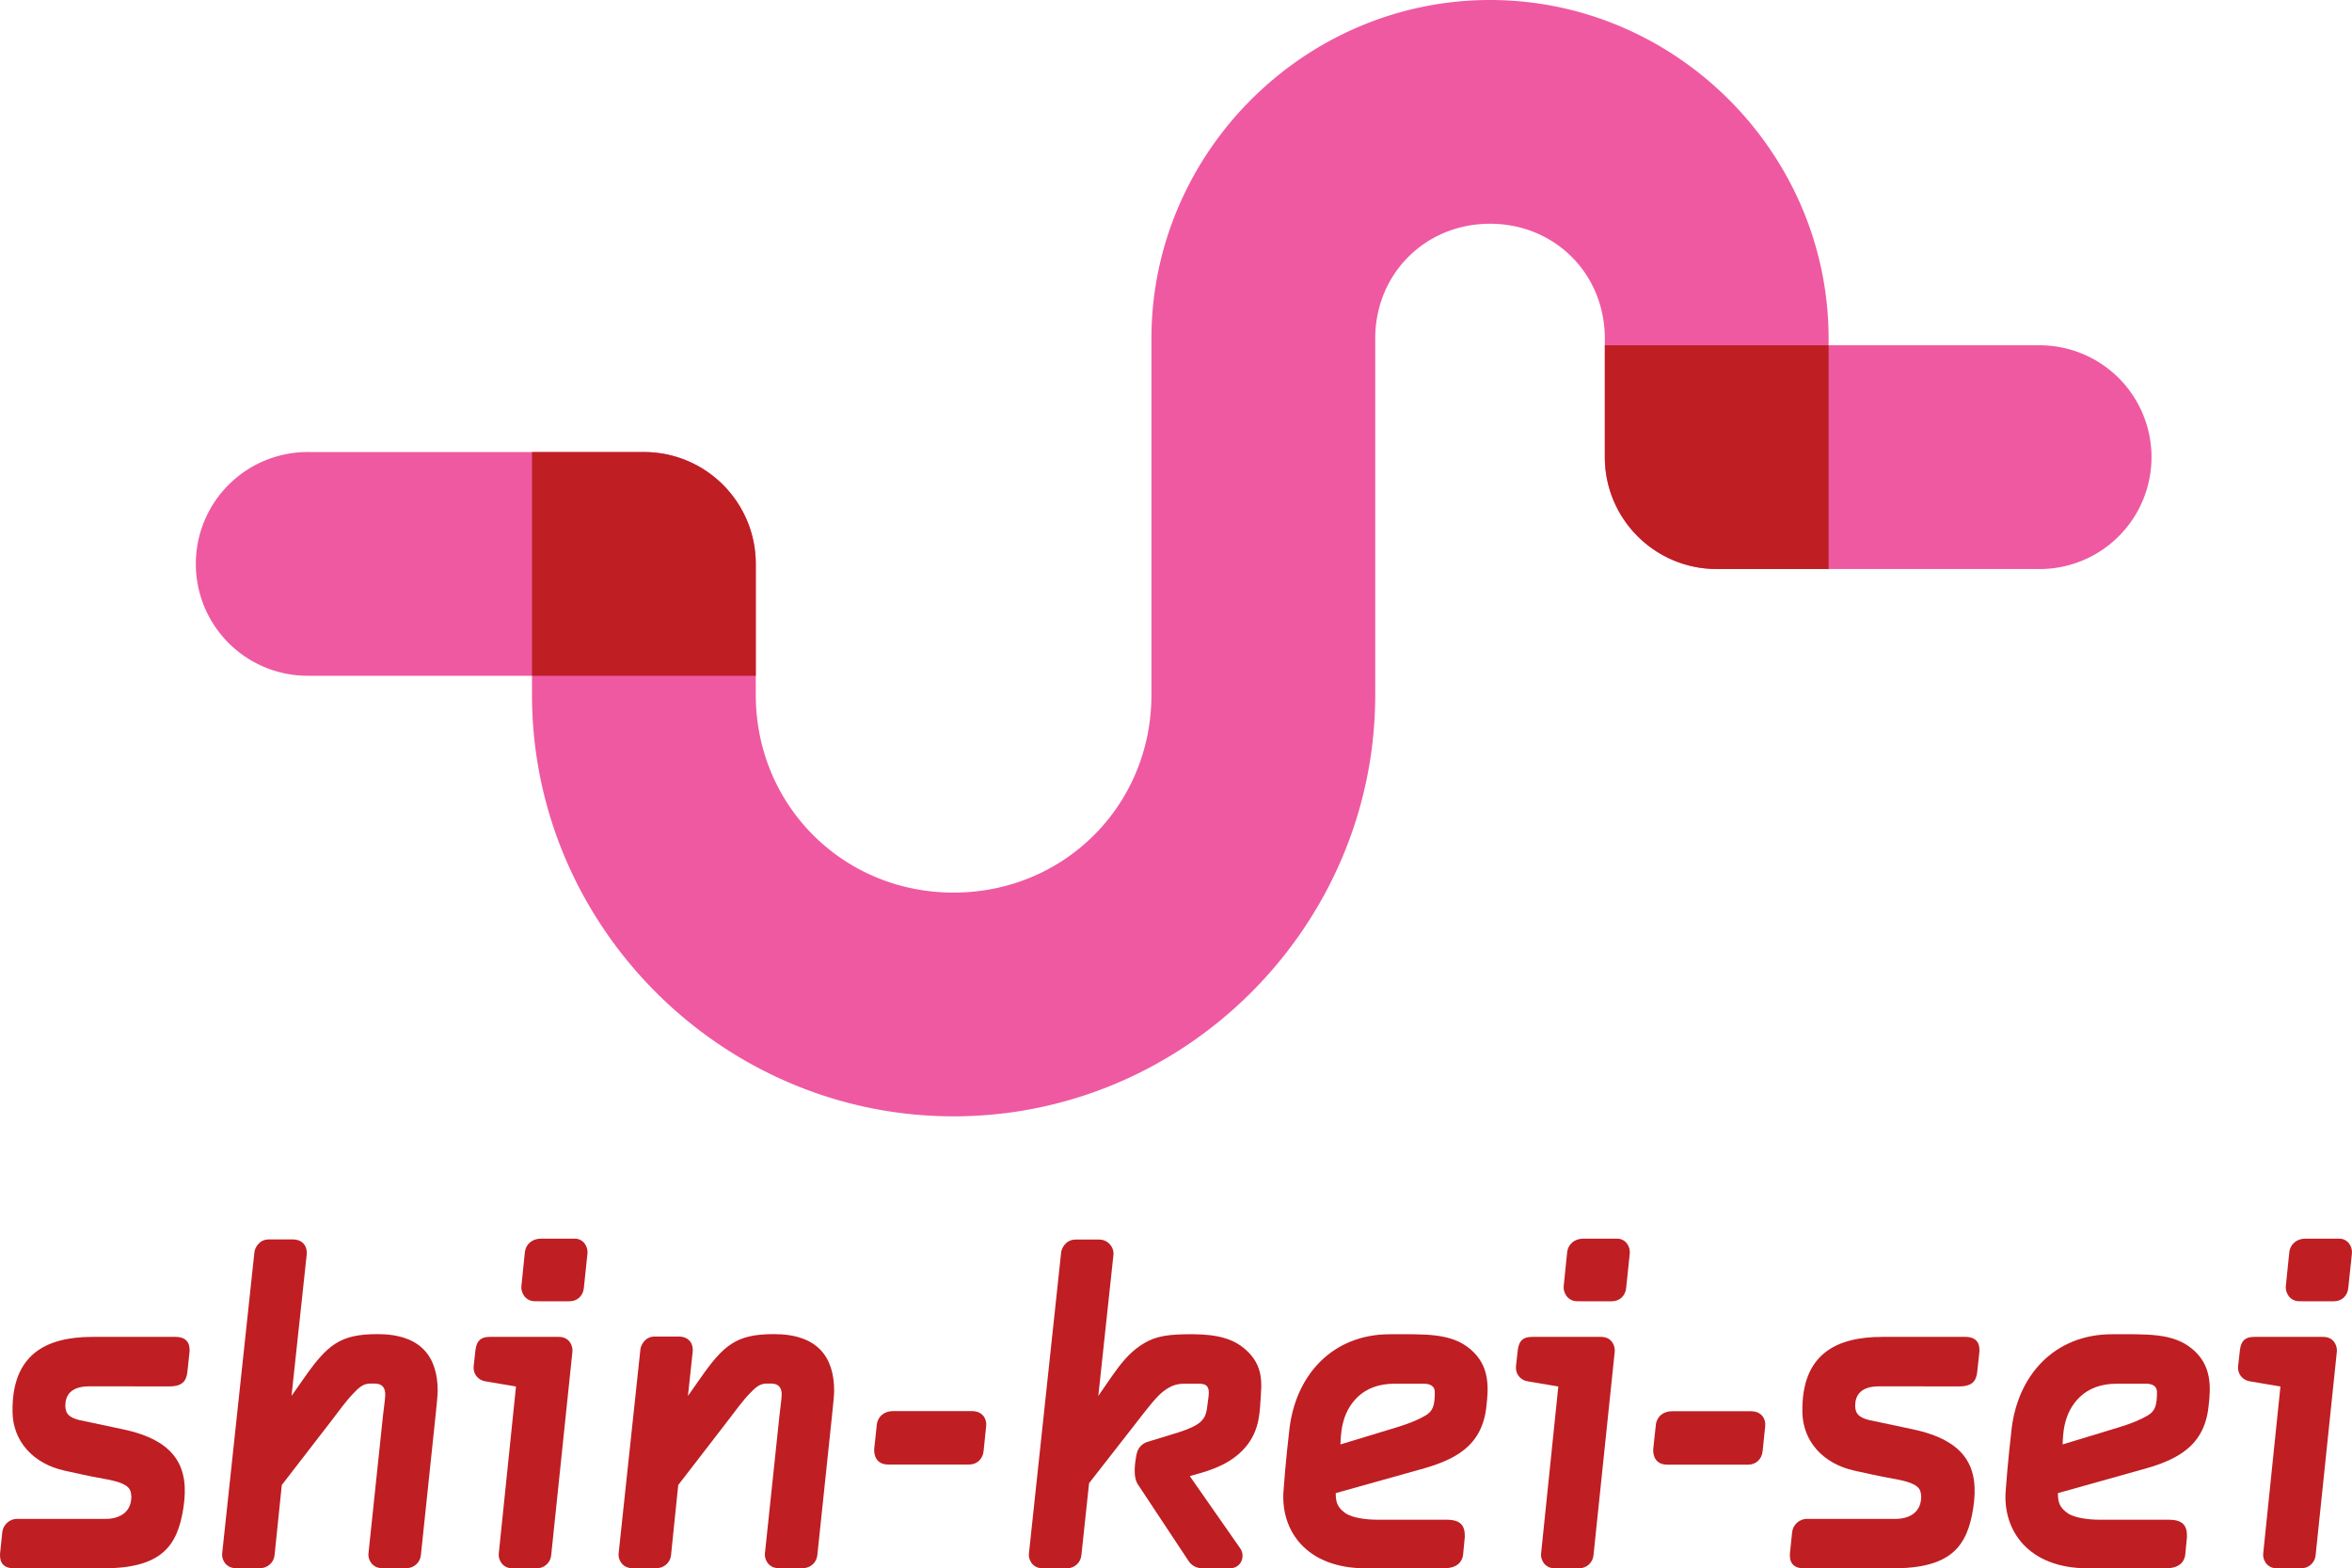
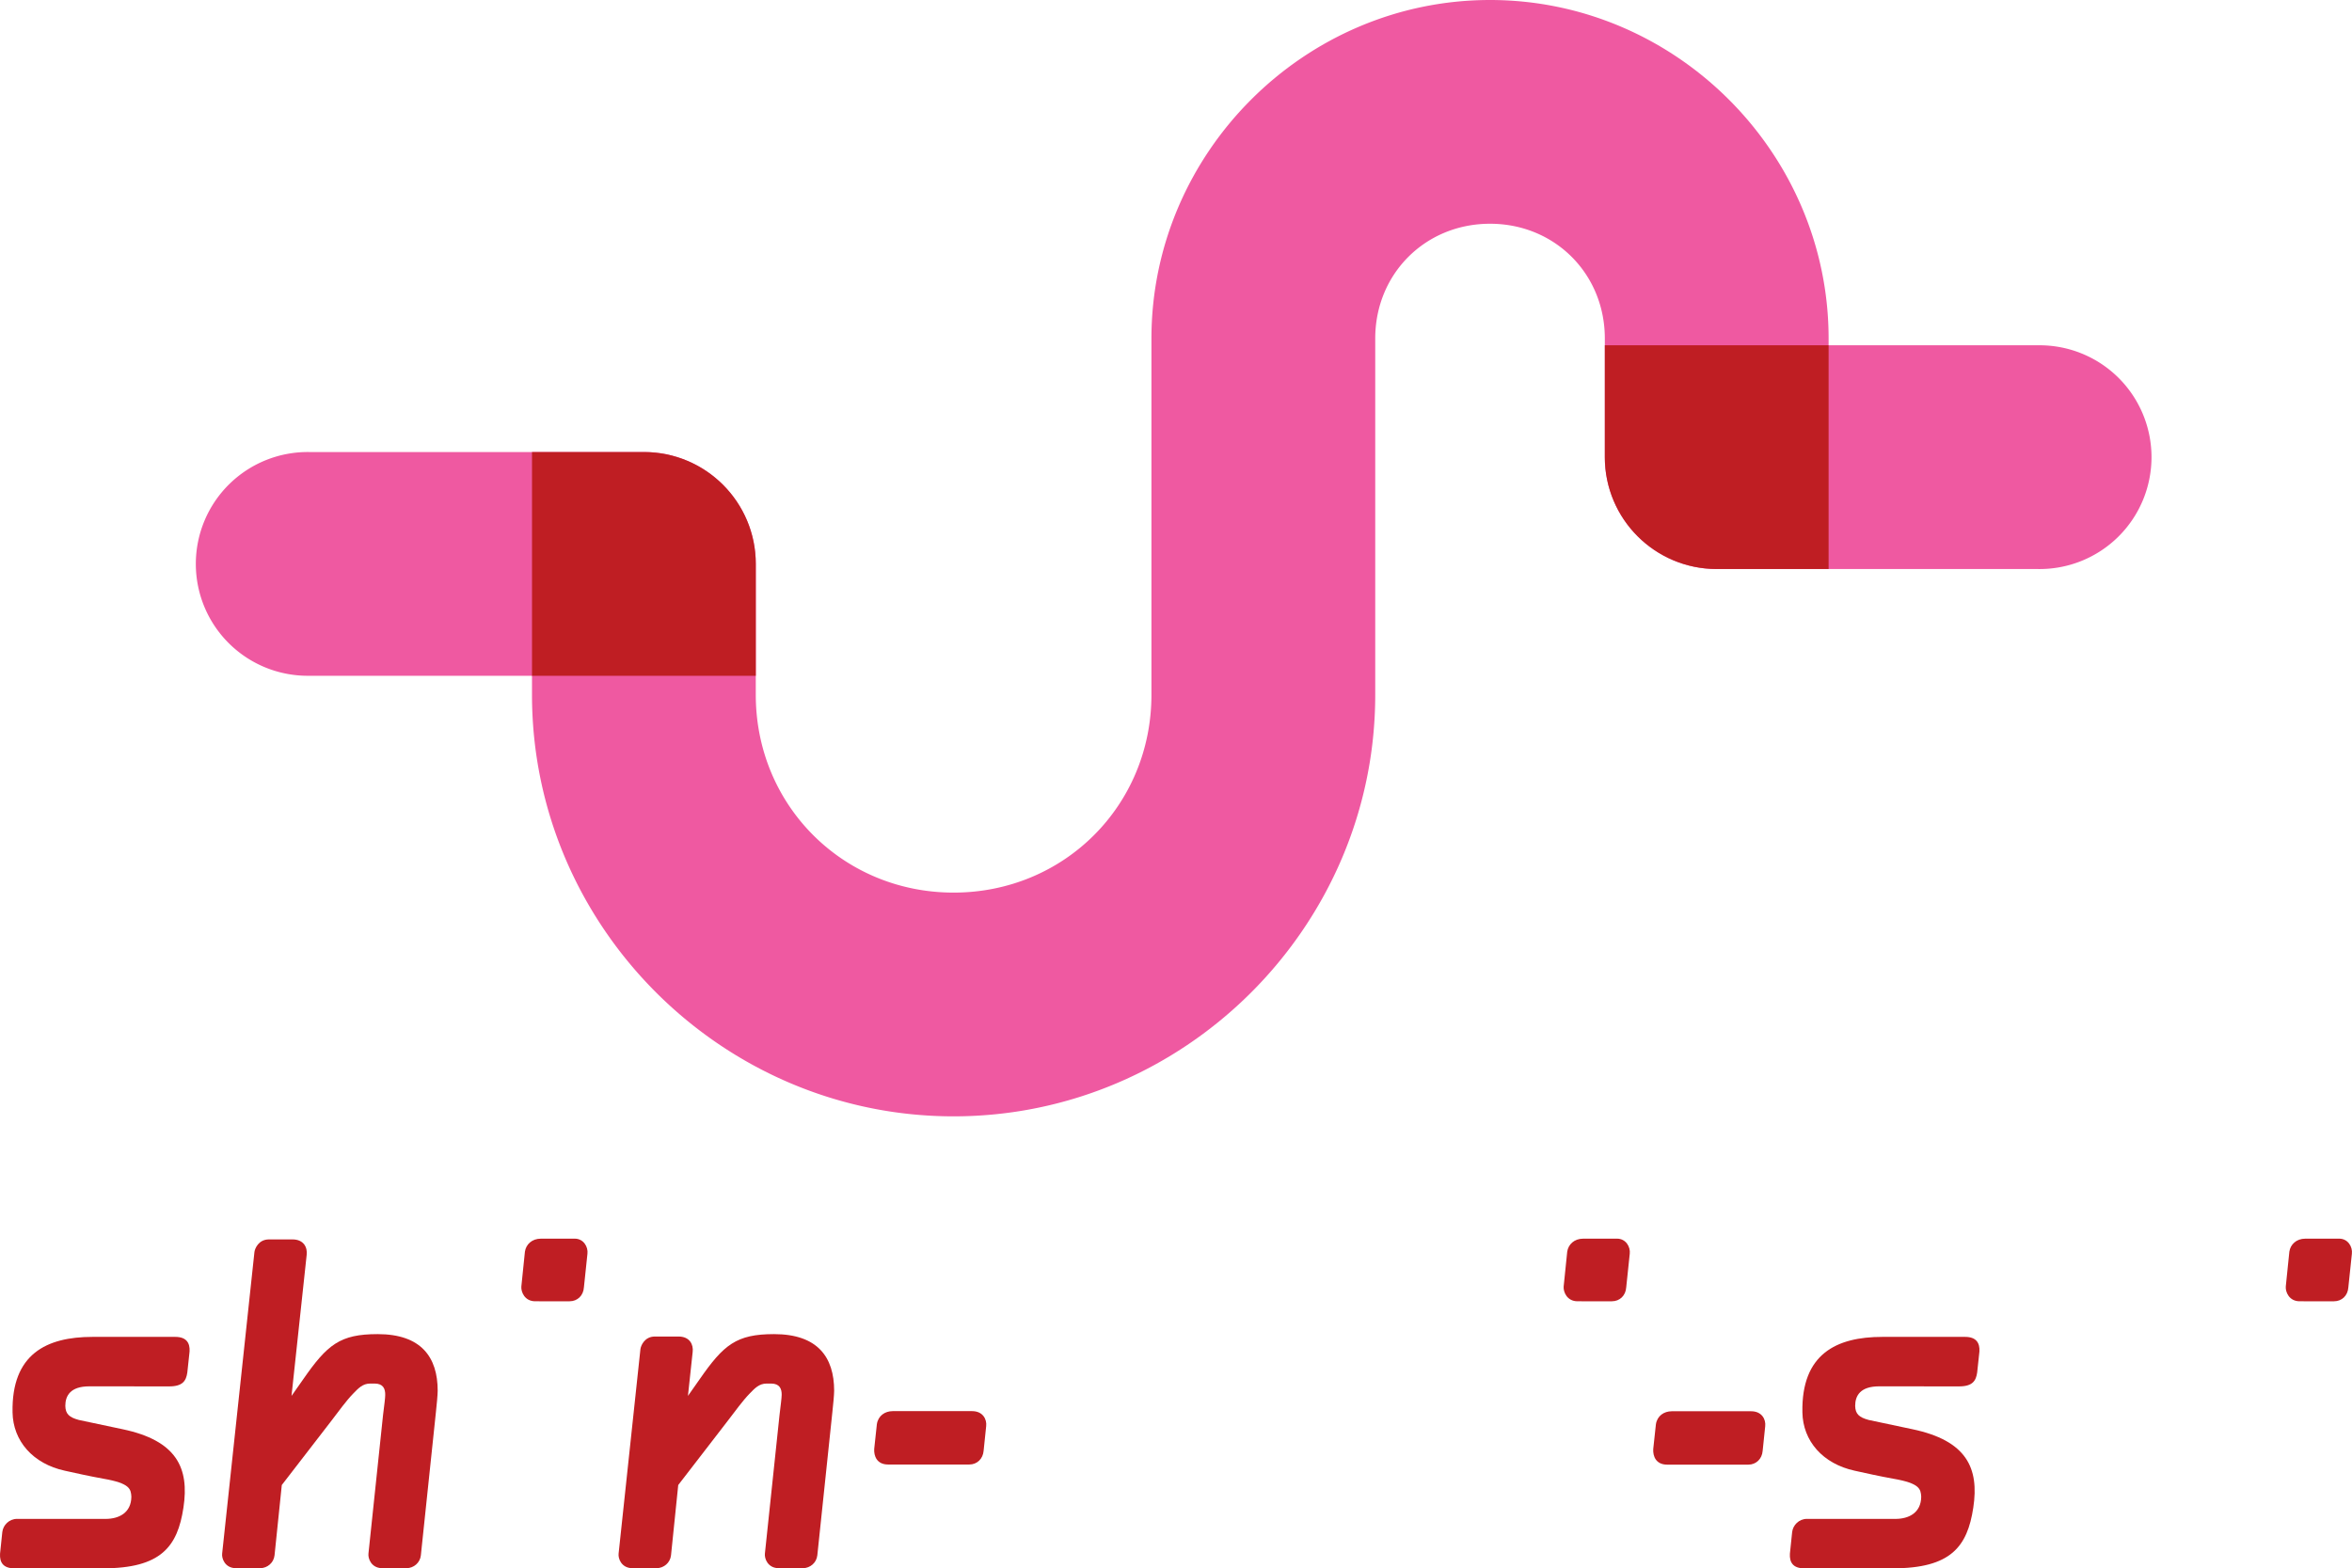
<svg xmlns="http://www.w3.org/2000/svg" xmlns:xlink="http://www.w3.org/1999/xlink" version="1.1" width="919.621" height="613.33">
  <defs>
    <path id="s" d="m 0,0 c -0.28,0 -5.989,0 -5.989,0 -3.332,0 -5.859,-1.246 -5.779,-5.46 0.036,-2.064 1.465,-3.716 3.783,-4.22 0.856,-0.189 1.73,-0.386 2.797,-0.579 1.916,-0.331 1.979,-0.749 2.012,-1.305 -0.014,-1.158 -0.891,-1.599 -1.863,-1.601 0,0 -5.83,0.002 -6.401,0.002 -0.574,0 -1.011,-0.449 -1.069,-0.953 l -0.163,-1.568 c -0.036,-0.613 0.218,-1.055 1.029,-1.055 l 6.414,0 c 4.191,0 5.391,1.561 5.818,4.387 0.436,2.872 -0.485,4.853 -4.407,5.675 l -3.154,0.668 c -0.7,0.188 -0.967,0.436 -0.98,1.018 0,0.725 0.357,1.414 1.735,1.414 0,0 5.212,-0.004 5.781,-0.004 0.98,0 1.222,0.413 1.306,1.007 l 0.163,1.519 C 1.068,-0.447 0.811,0 0,0" />
    <path id="h" d="m 0,0 c -2.724,0 -3.643,-0.758 -5.392,-3.279 l -0.836,-1.19 1.096,10.199 c 0.067,0.536 -0.21,1.12 -1.021,1.12 l -1.731,0 C -8.61,6.836 -8.871,6.199 -8.908,5.952 l -2.336,-21.822 c -0.046,-0.355 0.198,-1.02 0.934,-1.057 l 0.008,-0.001 1.818,0 c 0.505,0.007 0.971,0.383 1.029,0.935 l 0.524,5.079 3.524,4.566 c 0.609,0.794 1.143,1.54 1.632,2.04 0.379,0.391 0.693,0.732 1.229,0.732 l 0.344,0 C 0.391,-3.583 0.56,-3.939 0.548,-4.418 L 0.546,-4.423 C 0.55,-4.579 0.488,-5.081 0.389,-5.867 L -0.664,-15.87 c -0.043,-0.355 0.196,-1.02 0.936,-1.057 l 0.007,-0.001 1.82,0 c 0.505,0.007 0.97,0.383 1.028,0.935 l -10e-4,0 1.086,10.33 c 0.064,0.558 0.126,1.265 0.13,1.561 0,0.002 0,0.008 0,0.008 C 4.342,-1.676 3.158,0 0,0" />
-     <path id="k" d="M 0,0 C -1.092,0.93 -2.56,1.076 -4.326,1.042 -5.975,1.012 -6.716,0.775 -7.535,0.222 -8.356,-0.329 -8.973,-1.1 -9.628,-2.044 l -0.946,-1.371 1.092,10.187 c 0.07,0.536 -0.381,1.12 -1.021,1.12 l -1.73,0 C -12.956,7.878 -13.22,7.241 -13.259,6.994 l -2.334,-21.822 c -0.044,-0.355 0.197,-1.02 0.937,-1.057 l 0.005,-10e-4 1.82,0 c 0.505,0.007 0.972,0.383 1.031,0.935 l 0.556,5.204 10e-4,0.018 3.464,4.439 c 0.645,0.832 1.353,1.762 1.859,2.167 0.648,0.502 1.055,0.585 1.586,0.589 l 1.084,0 c 0.902,-0.005 0.66,-0.742 0.556,-1.619 -0.075,-0.629 -0.2,-0.873 -0.51,-1.158 -0.278,-0.246 -0.792,-0.494 -1.57,-0.742 L -6.983,-6.73 c -0.399,-0.115 -0.749,-0.408 -0.845,-0.999 -0.056,-0.35 -0.303,-1.546 0.157,-2.151 l 3.611,-5.457 c 0.237,-0.381 0.625,-0.549 1.044,-0.549 0,0 1.465,10e-4 1.971,10e-4 0.543,0 0.902,0.421 0.902,0.91 0,0.227 -0.089,0.406 -0.136,0.484 l -3.68,5.274 c 1.044,0.294 2.45,0.637 3.552,1.612 1.396,1.234 1.491,2.64 1.562,3.868 C 1.224,-2.575 1.447,-1.226 0,0" />
-     <path id="e" d="M 0,0 C 0.033,0.613 0.003,2.253 1.252,3.44 1.894,4.047 2.769,4.391 3.91,4.391 l 2.133,0 C 6.529,4.391 6.822,4.182 6.822,3.8 6.822,2.866 6.709,2.421 6.164,2.1 5.675,1.813 5.065,1.541 4.096,1.245 L 0,0 Z M 9.372,6.906 C 7.969,8.08 6.081,7.968 3.559,7.968 c -4.109,0 -6.89,-2.938 -7.279,-7.125 0,0 -0.249,-2.082 -0.401,-4.246 -0.195,-2.786 1.602,-5.558 5.959,-5.558 l 5.596,0 c 1.121,0 1.37,0.565 1.432,0.969 l 0.126,1.312 c 0.017,0.826 -0.314,1.233 -1.317,1.233 0,0 -3.801,0 -4.935,0 -0.967,-0.002 -1.81,0.143 -2.315,0.43 -0.647,0.435 -0.767,0.826 -0.767,1.495 l 5.927,1.661 c 2.695,0.716 4.657,1.717 4.968,4.61 0.158,1.351 0.267,2.955 -1.181,4.157" />
    <path id="-" d="m 0,0 -5.733,0 c -0.57,0 -1.056,-0.335 -1.149,-0.941 l -0.193,-1.792 c -0.03,-0.508 0.186,-1.128 1.008,-1.128 l 5.867,0 c 0.556,0 0.994,0.404 1.038,1.006 l 0.183,1.768 C 1.08,-0.595 0.787,0 0,0" />
    <path id="n" d="m 0,0 c -2.722,0 -3.643,-0.758 -5.392,-3.279 l -0.836,-1.19 0.341,3.176 c 0.068,0.533 -0.21,1.119 -1.019,1.119 l -1.732,0 c -0.726,-0.011 -0.988,-0.65 -1.025,-0.899 l -1.579,-14.797 c -0.046,-0.355 0.195,-1.02 0.936,-1.057 l 0.004,-0.001 1.819,0 c 0.507,0.007 0.972,0.383 1.031,0.935 l 0.522,5.079 3.521,4.566 c 0.612,0.794 1.146,1.54 1.635,2.04 0.379,0.391 0.695,0.732 1.229,0.732 l 0.346,0 C 0.392,-3.583 0.562,-3.939 0.55,-4.418 L 0.547,-4.423 C 0.551,-4.579 0.486,-5.081 0.392,-5.867 L -0.663,-15.87 c -0.043,-0.355 0.198,-1.02 0.937,-1.057 l 0.004,-0.001 1.819,0 c 0.508,0.007 0.973,0.383 1.031,0.935 l 1.085,10.33 c 0.062,0.558 0.129,1.265 0.131,1.561 0,0.002 0,0.008 0,0.008 C 4.344,-1.676 3.158,0 0,0" />
    <g id="i">
-       <path d="m 0,0 c 0,0 -4.965,0 -4.968,0 -0.66,0 -0.95,-0.254 -1.049,-0.908 l -0.138,-1.226 c -0.051,-0.539 0.325,-1.015 0.883,-1.086 l 2.18,-0.37 -1.247,-12.091 c -0.043,-0.355 0.198,-1.02 0.934,-1.057 l 0.006,-0.001 1.821,0 c 0.507,0.007 0.971,0.383 1.03,0.935 l -0.001,0 1.537,14.745 C 1.025,-0.683 0.8,0 0,0" />
      <path transform="translate(1.156,7.105)" d="m 0,0 -2.453,-0.001 c -0.643,0 -1.073,-0.42 -1.15,-0.938 l -0.259,-2.529 c -0.029,-0.385 0.242,-1.061 1.002,-1.061 l 2.488,-0.002 c 0,0.002 0.002,0.002 0.002,0.002 0.556,0 0.995,0.402 1.033,1.008 l 0.256,2.434 C 0.978,-0.595 0.637,0 0,0" />
    </g>
  </defs>
  <path fill="#ef59a1" d="m 582.593,0 c -72.596,0 -132.385,59.789 -132.385,132.385 l 0,43.75 0,22.857 0,72.729 c 0,43.237 -34.112,77.352 -77.35,77.352 -43.237,0 -77.35,-34.114 -77.35,-77.352 l 0,-13.451 0,-30.299 0,-7.443 a 43.754,43.754 0 0 0 -43.75,-43.75 l -130.844,0 a 43.754,43.754 0 1 0 0,87.5 l 87.094,0 0,7.443 c 0,90.526 74.324,164.852 164.85,164.852 90.526,2e-5 164.85,-74.326 164.85,-164.852 l 0,-72.729 0,-43.75 0,-22.857 c 0,-25.307 19.578,-44.885 44.885,-44.885 25.307,-1e-5 44.885,19.578 44.885,44.885 l 0,43.75 0,2.65 a 43.754,43.754 0 0 0 43.75,43.75 l 125.656,0 a 43.754,43.754 0 1 0 0,-87.5 l -81.906,0 0,-2.65 c 0,-72.596 -59.789,-132.385 -132.385,-132.385 z" />
  <g fill="#bf1e23">
    <path d="m 295.509,264.277 0,-36.307 0,-7.443 c -0.002,-24.161 -19.589,-43.748 -43.75,-43.75 l -43.75,0 0,87.5 z" />
    <path d="m 627.478,135.035 0,41.099 0,2.65 c 0,24.161 19.588,43.748 43.75,43.75 l 43.75,0 0,-87.5 z" />
    <g transform="matrix(5.407,0,0,-5.407,68.536,522.821)">
      <use xlink:href="#s" />
      <use xlink:href="#h" transform="translate(14.633,0.2)" />
      <use xlink:href="#i" transform="translate(27.73,0)" />
      <use xlink:href="#n" transform="translate(43.3,0.2)" />
      <use xlink:href="#-" transform="translate(57.616,-5.37)" />
      <use xlink:href="#k" transform="translate(77.321,-0.853)" />
      <use xlink:href="#e" transform="translate(84.257,-7.778)" />
      <use xlink:href="#i" transform="translate(103.102,0)" />
      <use xlink:href="#-" transform="translate(113.95,-5.379)" />
      <use xlink:href="#s" transform="translate(129.429,0)" />
      <use xlink:href="#e" transform="translate(136.479,-7.778)" />
      <use xlink:href="#i" transform="translate(155.321,0)" />
    </g>
  </g>
</svg>